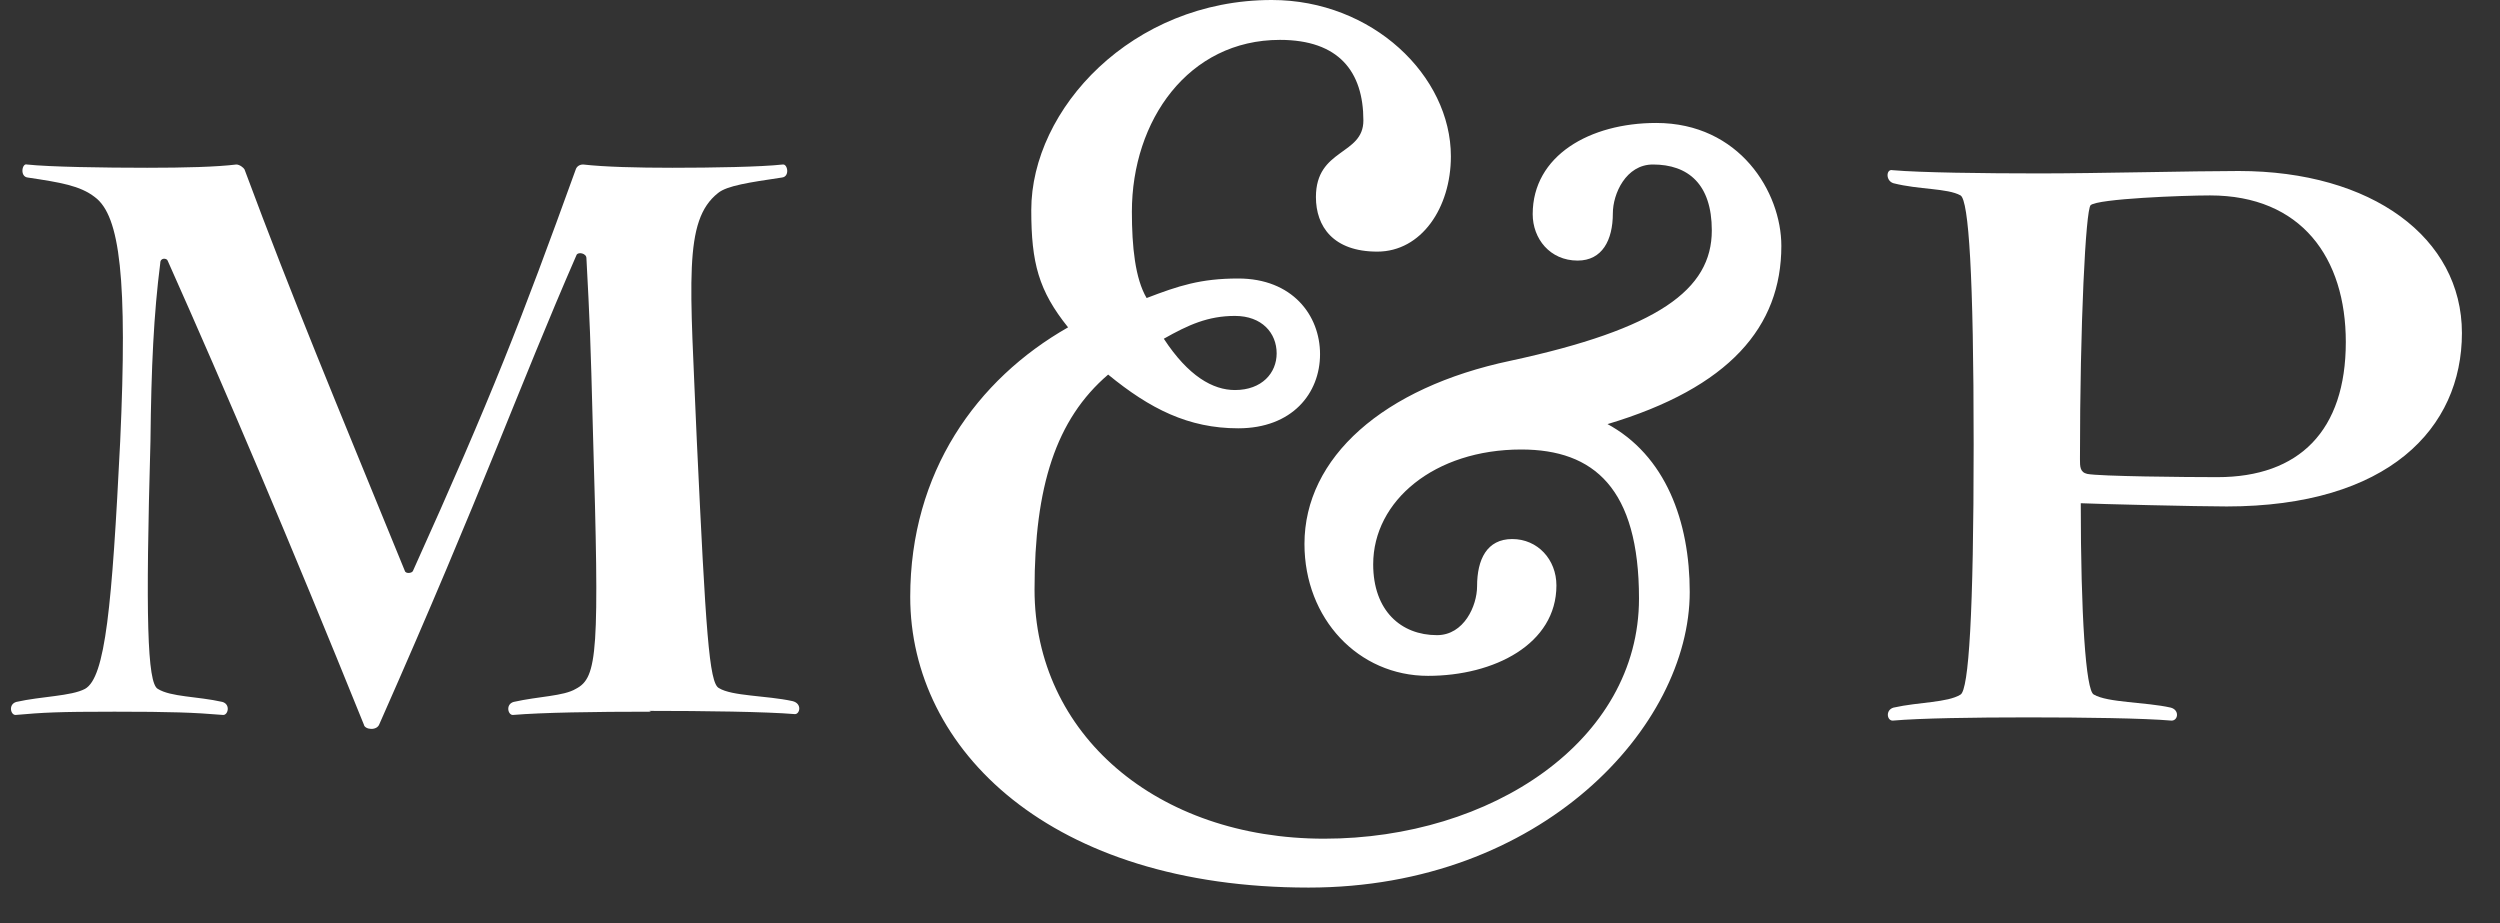
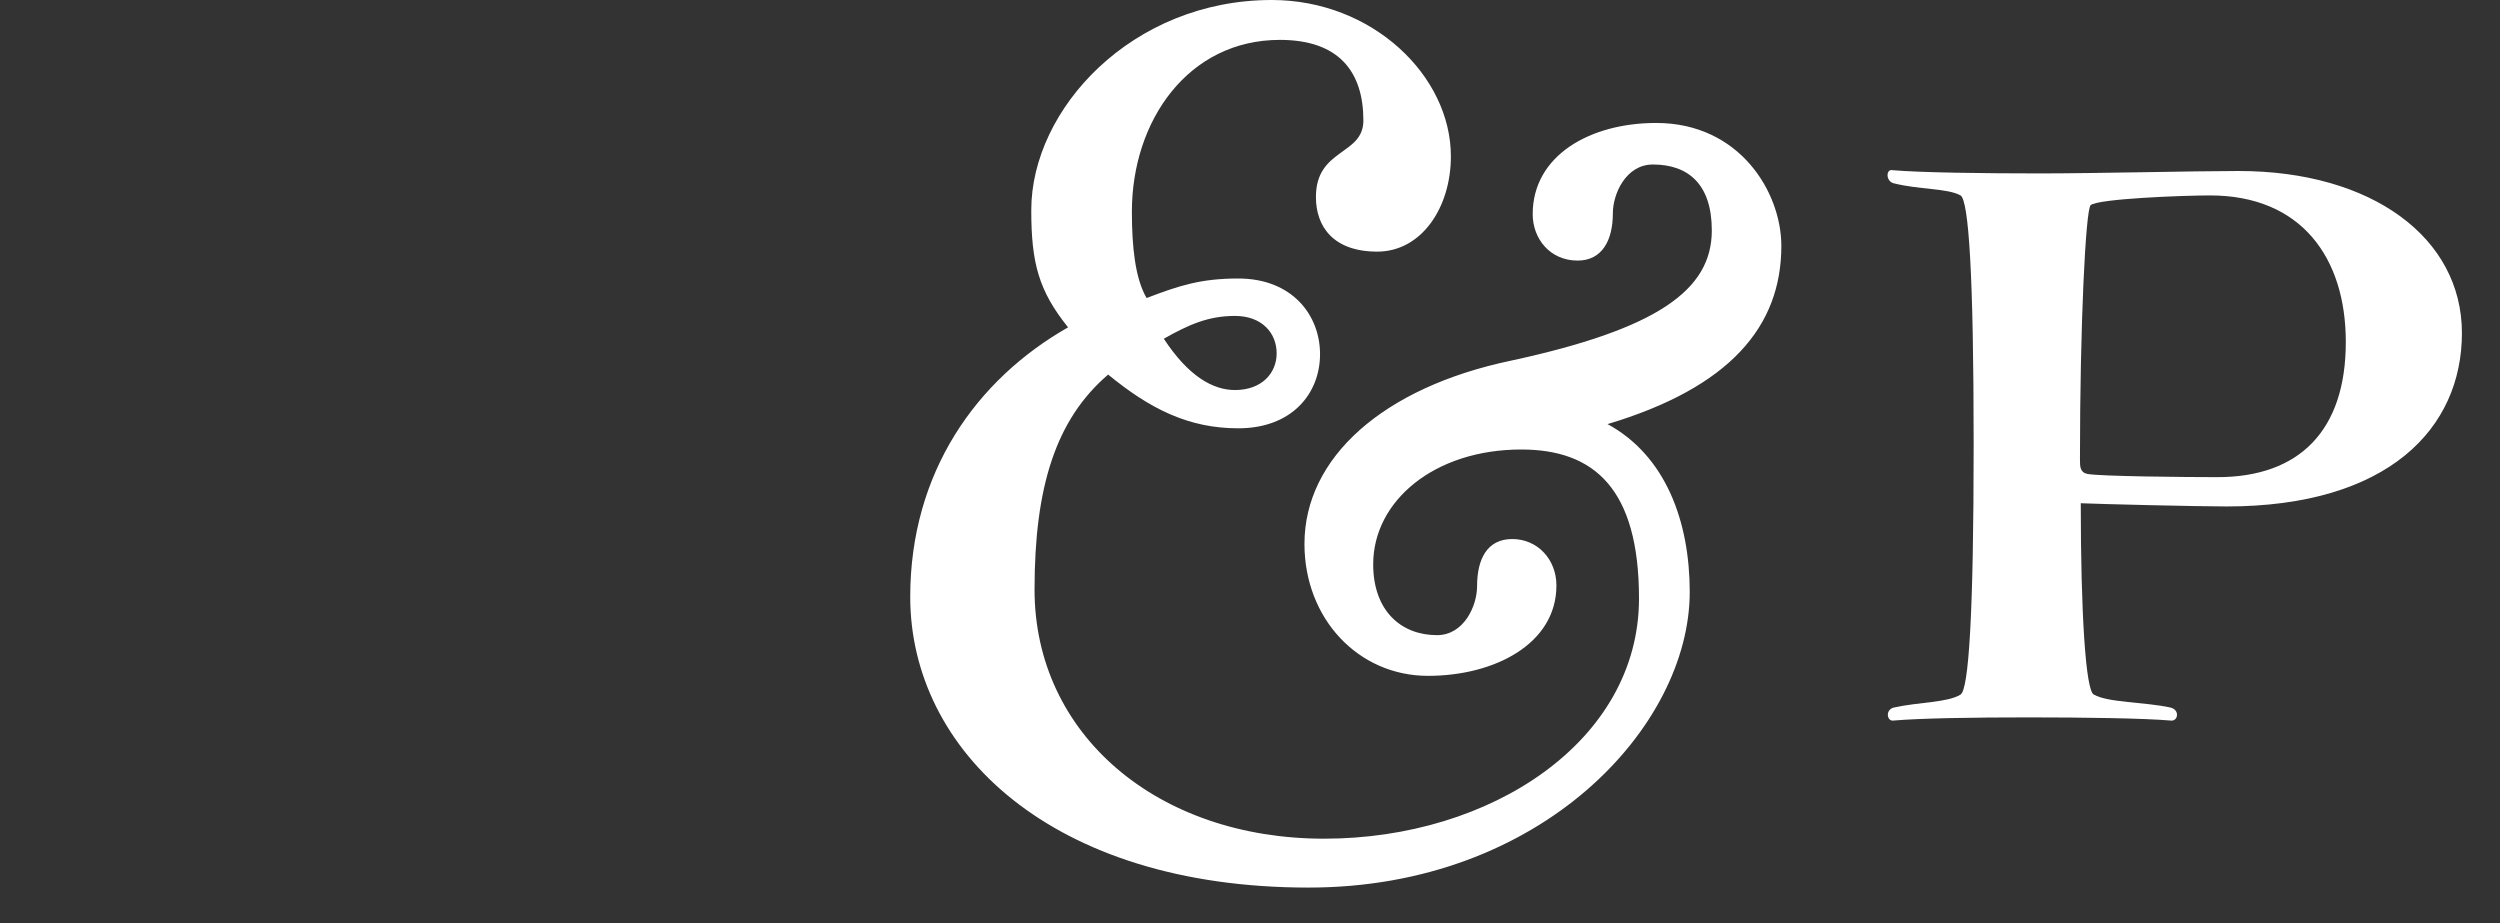
<svg xmlns="http://www.w3.org/2000/svg" width="65" height="24" viewBox="0 0 65 24" fill="none">
  <rect x="0" y="0" width="65" height="24" fill="#333333" stroke="none" />
-   <path d="M16.927 18.504C15.459 18.504 14.098 18.525 13.333 18.589C13.205 18.589 13.141 18.313 13.354 18.25C14.013 18.102 14.651 18.102 14.97 17.911C15.544 17.615 15.587 16.958 15.417 11.242C15.353 8.744 15.332 8.321 15.247 6.712C15.247 6.585 15.034 6.542 14.991 6.627C13.46 10.141 12.61 12.618 9.866 18.822C9.802 19.012 9.483 18.97 9.462 18.843C7.527 14.058 5.889 10.205 4.358 6.775C4.337 6.712 4.167 6.69 4.167 6.839C3.997 8.172 3.933 9.527 3.912 11.475C3.784 16.006 3.826 17.763 4.103 17.911C4.443 18.123 5.124 18.102 5.783 18.25C5.996 18.313 5.932 18.589 5.804 18.589C5.039 18.525 4.443 18.504 2.976 18.504C1.508 18.504 1.126 18.525 0.403 18.589C0.275 18.589 0.211 18.313 0.424 18.25C1.083 18.102 1.849 18.102 2.21 17.911C2.742 17.615 2.912 15.752 3.125 11.475C3.316 7.262 3.125 5.611 2.465 5.124C2.083 4.827 1.572 4.743 0.722 4.616C0.509 4.594 0.573 4.235 0.7 4.277C1.275 4.34 2.699 4.362 3.826 4.362C4.805 4.362 5.634 4.34 6.145 4.277C6.23 4.277 6.336 4.362 6.357 4.404C7.633 7.834 8.675 10.311 10.525 14.841C10.547 14.926 10.717 14.905 10.738 14.841C12.801 10.268 13.545 8.342 14.97 4.404C14.991 4.34 15.055 4.277 15.162 4.277C15.714 4.34 16.565 4.362 17.48 4.362C18.522 4.362 19.798 4.34 20.351 4.277C20.478 4.256 20.542 4.594 20.329 4.616C19.479 4.743 18.904 4.827 18.67 5.018C17.756 5.738 17.947 7.326 18.117 11.454C18.351 16.408 18.436 17.763 18.692 17.89C19.032 18.102 19.925 18.081 20.606 18.229C20.861 18.292 20.797 18.567 20.669 18.567C19.904 18.504 18.309 18.483 16.884 18.483L16.927 18.504Z" fill="white" />
  <path d="M41.764 11.009C43.316 11.835 43.933 13.571 43.933 15.392C43.933 18.885 40.084 23.077 34.023 23.077C27.324 23.077 23.666 19.499 23.666 15.518C23.666 12.279 25.389 9.866 27.77 8.511C27.005 7.558 26.813 6.838 26.813 5.462C26.813 2.837 29.429 0 33.066 0C35.681 0 37.723 1.969 37.723 4.065C37.723 5.399 36.958 6.542 35.809 6.542C34.661 6.542 34.214 5.886 34.214 5.123C34.214 3.853 35.448 4.044 35.448 3.133C35.448 1.863 34.81 1.037 33.278 1.037C30.897 1.037 29.429 3.133 29.429 5.505C29.429 6.415 29.514 7.241 29.812 7.749C30.641 7.431 31.216 7.241 32.194 7.241C33.597 7.241 34.321 8.193 34.321 9.209C34.321 10.226 33.597 11.136 32.194 11.136C30.897 11.136 29.897 10.628 28.812 9.739C27.451 10.903 26.898 12.66 26.898 15.328C26.898 19.096 30.088 21.806 34.427 21.806C38.765 21.806 42.614 19.266 42.614 15.561C42.614 12.703 41.445 11.687 39.552 11.687C37.298 11.687 35.703 13.02 35.703 14.672C35.703 15.878 36.426 16.514 37.362 16.514C38.063 16.514 38.404 15.751 38.404 15.243C38.404 14.545 38.659 14.015 39.318 14.015C39.977 14.015 40.467 14.545 40.467 15.222C40.467 16.746 38.85 17.572 37.128 17.572C35.32 17.572 33.916 16.09 33.916 14.142C33.916 11.898 35.958 10.078 39.276 9.379C43.103 8.553 44.507 7.537 44.507 5.991C44.507 4.785 43.89 4.277 42.976 4.277C42.274 4.277 41.934 5.039 41.934 5.547C41.934 6.245 41.657 6.775 41.019 6.775C40.296 6.775 39.85 6.203 39.85 5.568C39.85 4.044 41.338 3.197 43.061 3.197C45.23 3.197 46.315 4.996 46.315 6.394C46.315 8.49 44.975 10.078 41.785 11.03L41.764 11.009ZM32.109 8.214C31.407 8.214 30.897 8.447 30.259 8.807C30.897 9.781 31.535 10.141 32.109 10.141C32.811 10.141 33.193 9.696 33.193 9.188C33.193 8.659 32.811 8.214 32.109 8.214Z" fill="white" />
  <path d="M57.907 13.168C57.142 13.168 54.547 13.105 54.1 13.084C54.1 15.942 54.228 17.974 54.441 18.059C54.802 18.271 55.78 18.25 56.44 18.398C56.674 18.461 56.631 18.736 56.461 18.736C55.738 18.673 54.164 18.652 52.739 18.652C51.315 18.652 49.932 18.673 49.209 18.736C49.06 18.736 49.018 18.461 49.23 18.398C49.89 18.25 50.634 18.271 50.974 18.059C51.187 17.932 51.315 15.963 51.315 11.559C51.315 7.156 51.187 5.208 50.974 5.081C50.634 4.891 49.89 4.933 49.23 4.764C49.018 4.7 49.039 4.382 49.209 4.425C49.932 4.488 51.591 4.509 53.037 4.509C54.483 4.509 57.056 4.446 58.205 4.446C61.671 4.446 64.01 6.182 64.01 8.659C64.01 11.136 62.096 13.168 57.886 13.168H57.907ZM57.46 5.081C56.759 5.081 54.547 5.166 54.356 5.335C54.228 5.462 54.079 8.405 54.079 11.941C54.079 12.131 54.079 12.279 54.27 12.322C54.59 12.385 56.822 12.406 57.652 12.406C59.779 12.406 60.991 11.2 60.991 8.892C60.991 6.711 59.842 5.081 57.46 5.081Z" fill="white" />
</svg>